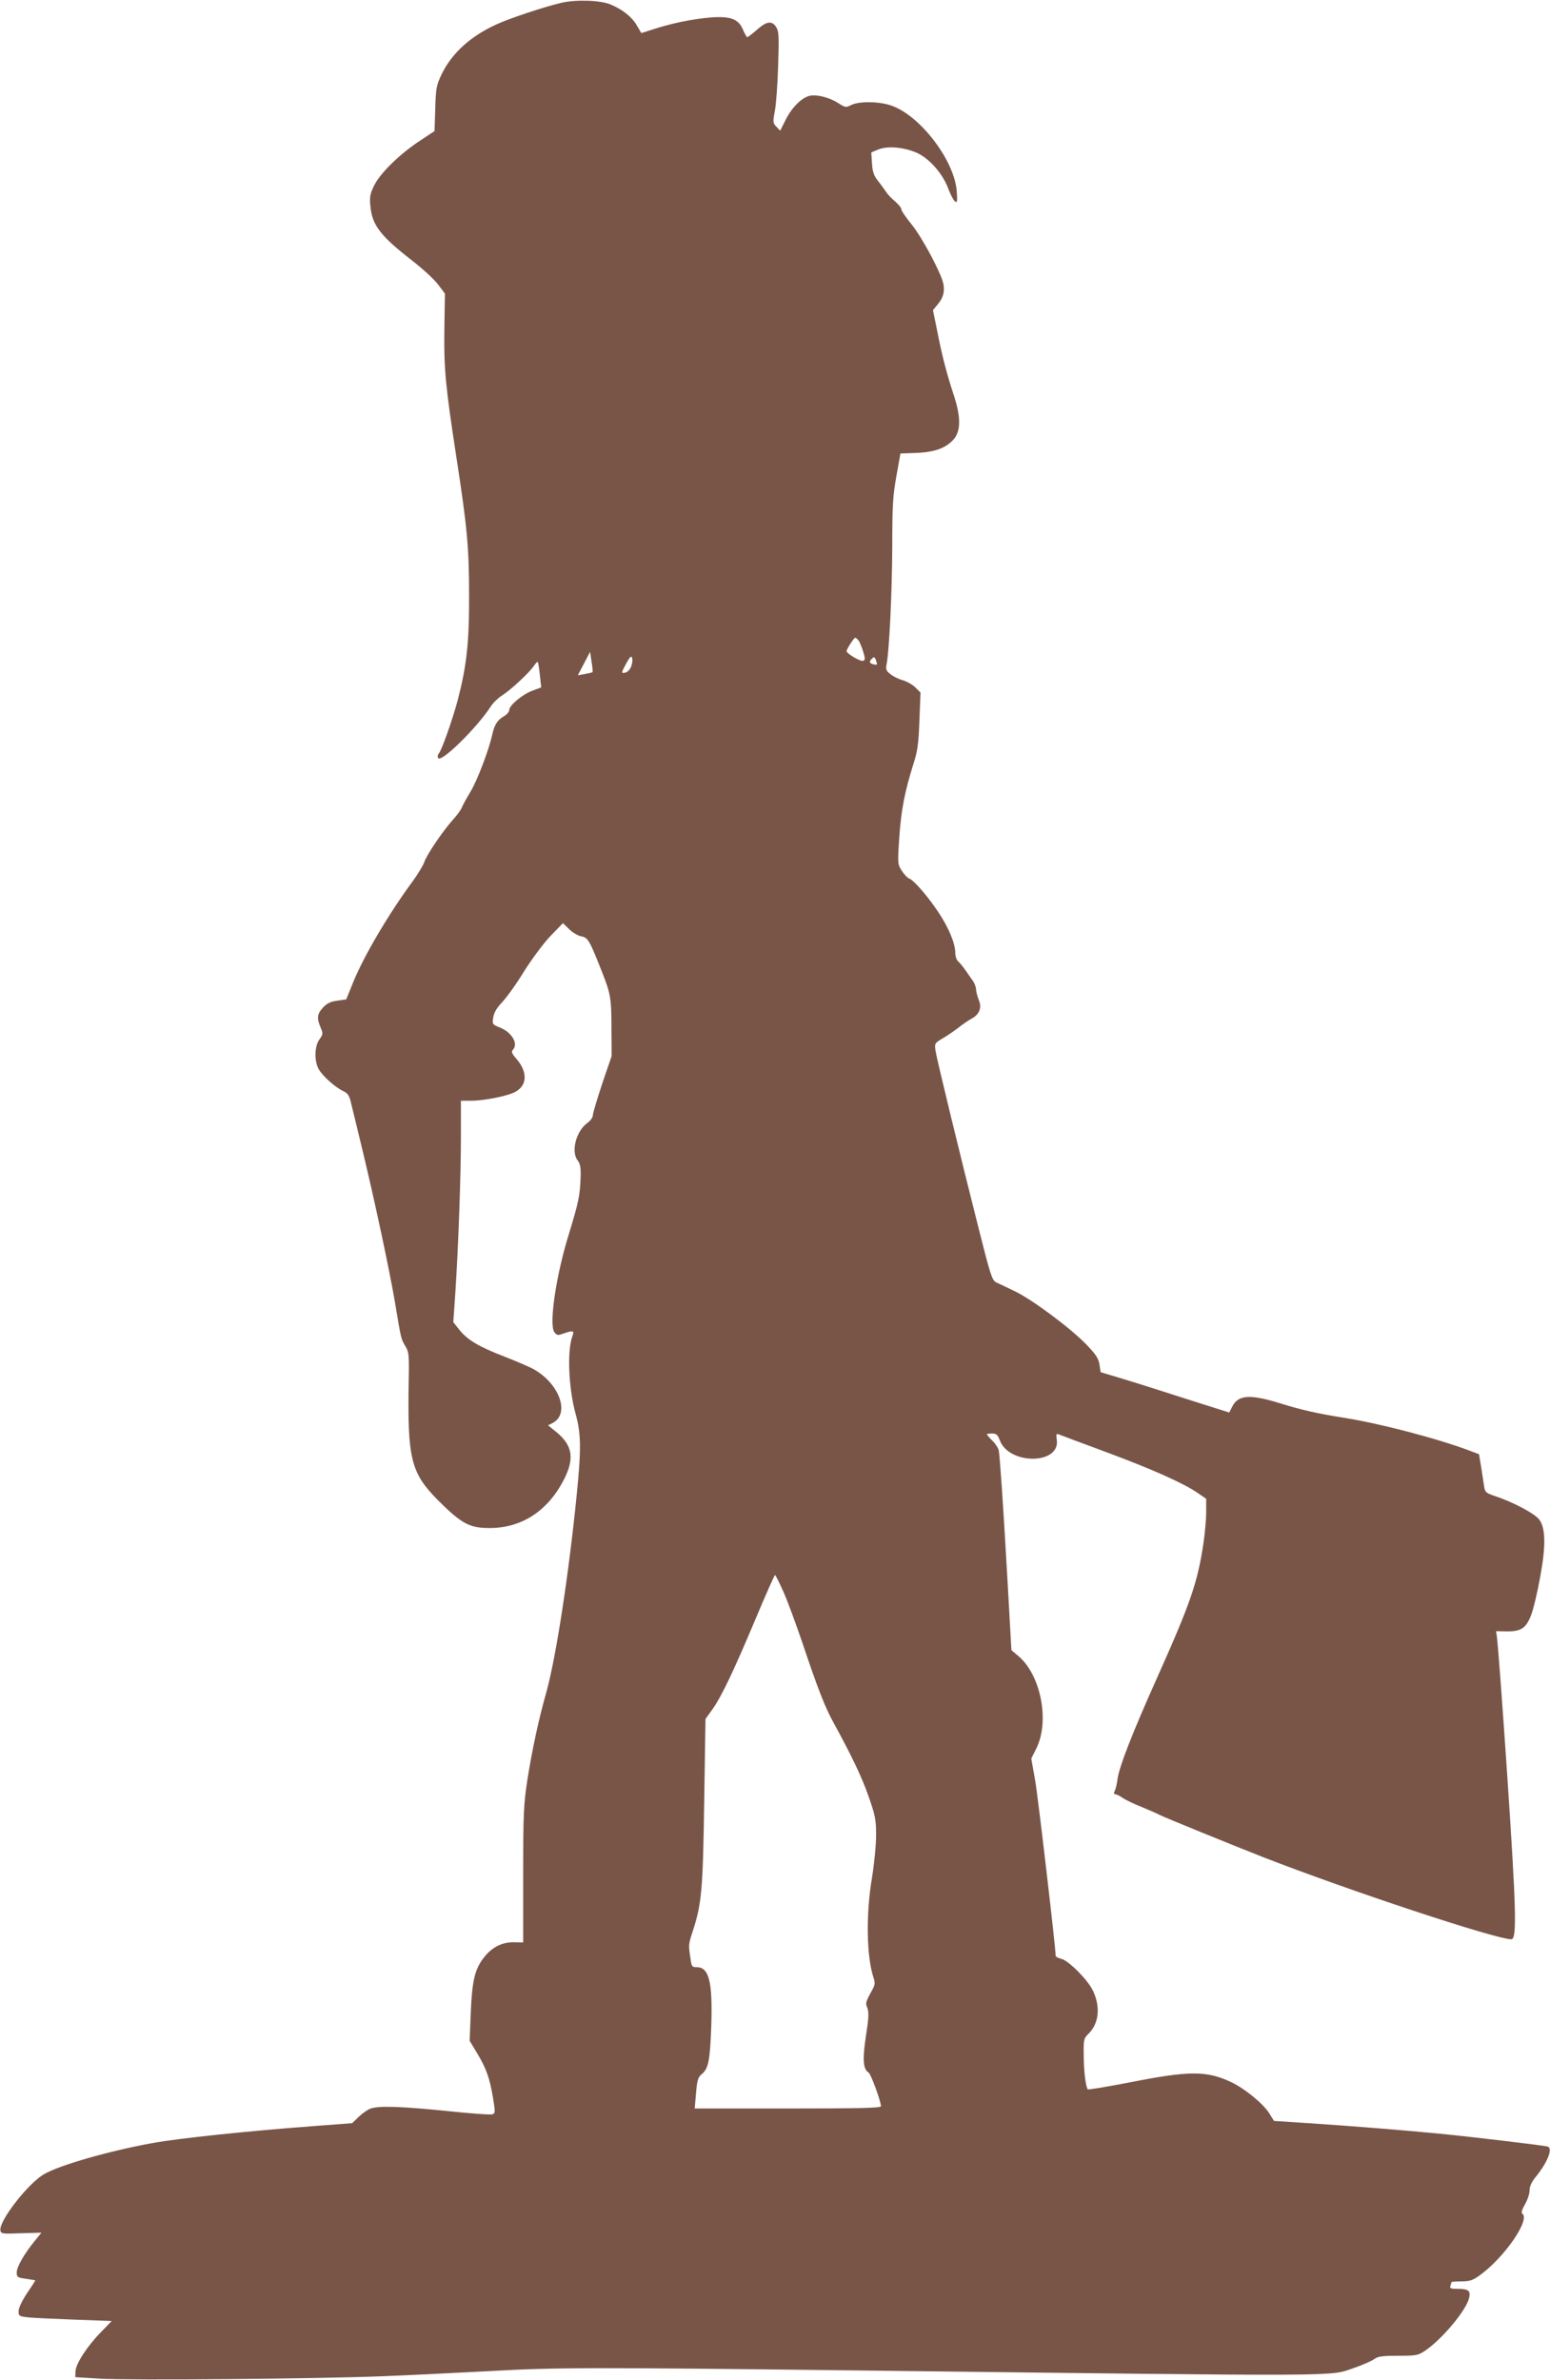
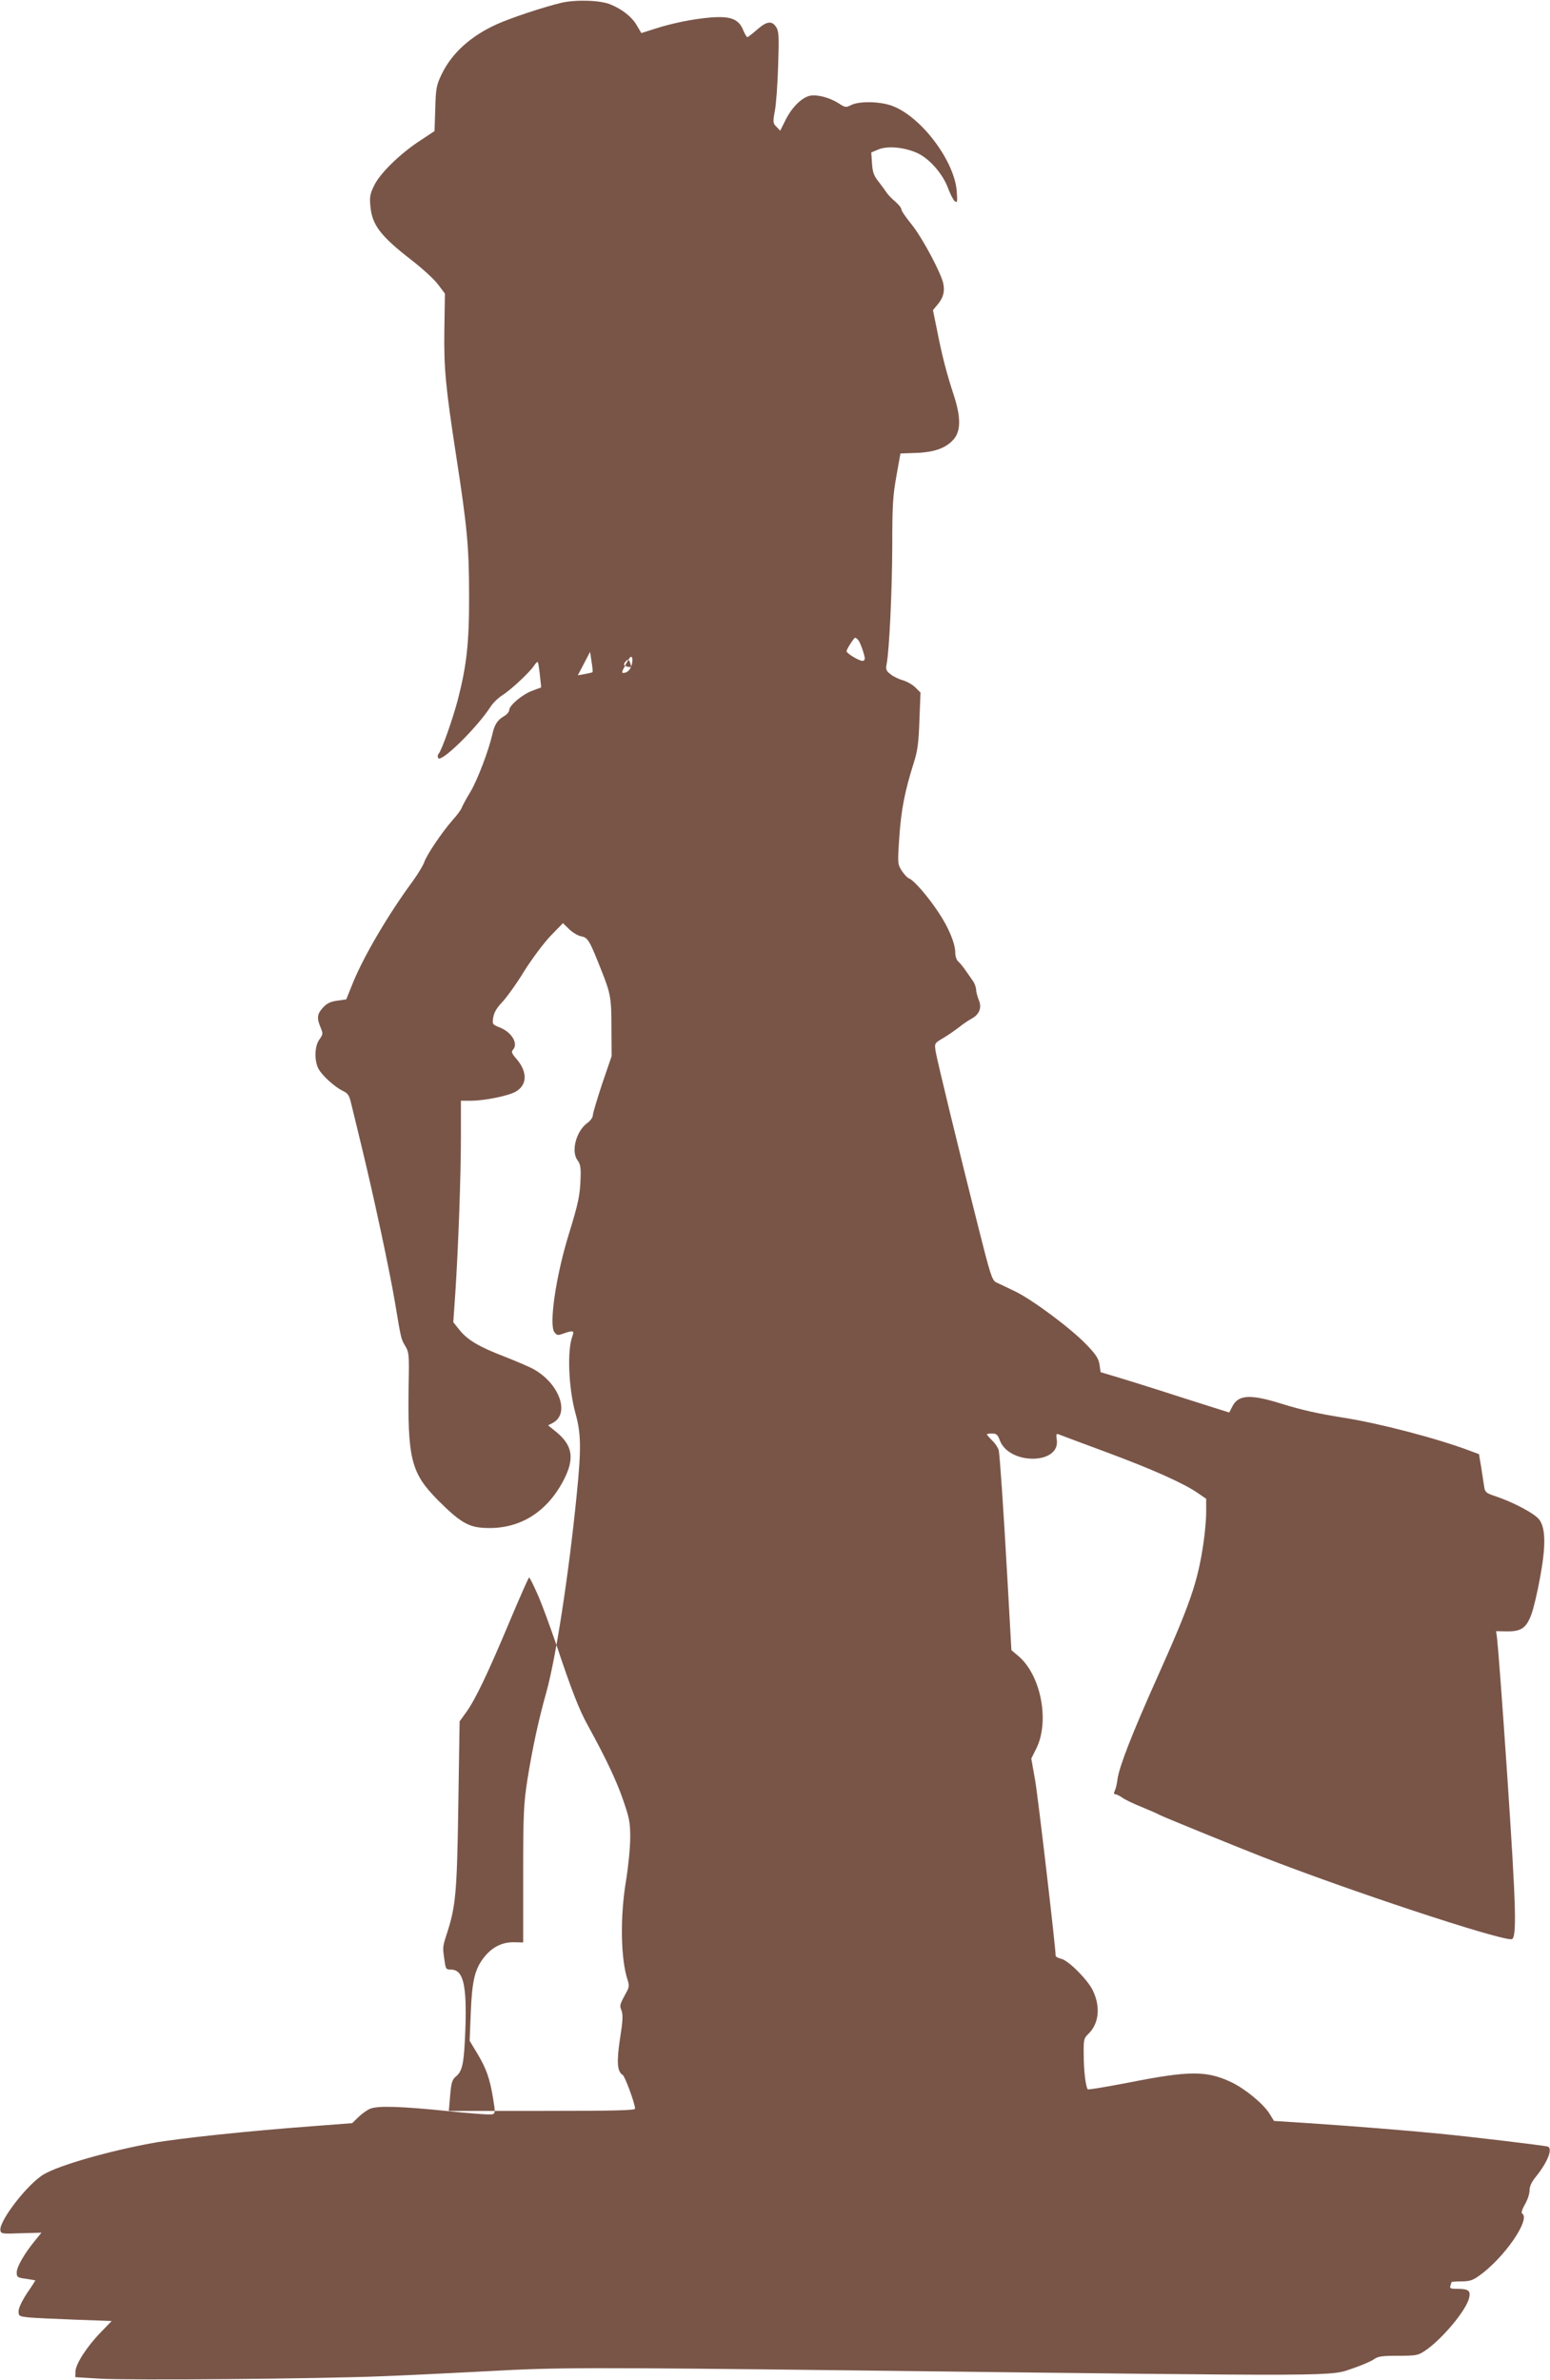
<svg xmlns="http://www.w3.org/2000/svg" version="1.0" width="834pt" height="1280pt" viewBox="0 0 834 1280" preserveAspectRatio="xMidYMid meet">
  <g transform="translate(0,1280) scale(0.1,-0.1)" fill="#795548" stroke="none">
-     <path d="M3021 12785 c-87 -20 -272 -81 -347 -115 -142 -64 -243 -156 -298 -270 -28 -59 -31 -75 -34 -185 l-4 -120 -74 -49 c-110 -71 -218 -177 -250 -242 -23 -46 -26 -64 -21 -113 9 -102 55 -161 224 -292 57 -44 120 -102 140 -129 l37 -49 -3 -193 c-3 -210 6 -306 64 -683 59 -381 69 -491 69 -745 1 -256 -13 -380 -61 -565 -27 -102 -87 -273 -103 -289 -5 -5 -6 -15 -3 -22 12 -32 206 158 282 274 13 21 41 48 63 62 46 29 147 123 171 159 9 14 18 23 21 20 2 -2 7 -34 11 -70 l7 -66 -48 -18 c-54 -20 -124 -79 -124 -104 0 -9 -13 -25 -30 -34 -34 -20 -50 -46 -61 -97 -19 -85 -81 -248 -118 -309 -22 -36 -43 -75 -47 -86 -4 -11 -26 -41 -49 -66 -56 -64 -140 -187 -153 -228 -7 -18 -34 -63 -61 -100 -131 -178 -261 -399 -320 -542 l-38 -94 -49 -7 c-37 -5 -56 -15 -77 -38 -31 -34 -33 -56 -12 -106 14 -33 13 -37 -6 -64 -26 -34 -29 -112 -6 -157 19 -37 87 -98 131 -120 27 -12 35 -24 44 -62 6 -25 34 -138 61 -251 67 -277 147 -652 177 -829 32 -194 32 -192 55 -231 19 -31 21 -47 18 -189 -7 -416 11 -492 158 -640 114 -114 161 -143 242 -148 188 -13 342 78 435 259 59 115 47 186 -44 259 l-41 33 25 13 c93 49 38 208 -99 287 -22 13 -95 44 -161 70 -138 53 -200 90 -244 146 l-31 39 11 158 c16 243 30 627 30 841 l0 192 55 0 c71 0 201 26 240 49 63 36 64 107 3 177 -23 26 -28 38 -19 47 32 32 -4 95 -70 121 -40 16 -41 18 -35 54 4 26 19 52 49 83 24 26 77 99 117 165 41 65 104 150 141 189 l68 70 33 -32 c18 -18 48 -36 66 -39 36 -7 44 -21 111 -191 46 -116 51 -141 51 -305 l1 -148 -51 -149 c-27 -82 -50 -158 -50 -169 0 -11 -13 -30 -29 -41 -61 -44 -90 -154 -53 -202 14 -18 18 -39 16 -91 -3 -97 -11 -135 -64 -308 -69 -223 -107 -485 -77 -525 14 -18 19 -18 49 -7 52 18 59 16 48 -14 -29 -76 -21 -278 16 -414 31 -110 32 -192 7 -440 -43 -431 -112 -877 -163 -1060 -42 -149 -75 -302 -102 -470 -20 -131 -23 -180 -23 -511 l0 -366 -50 1 c-64 1 -119 -27 -162 -83 -49 -63 -63 -126 -70 -297 l-6 -150 41 -68 c48 -80 67 -132 85 -241 12 -73 12 -81 -3 -86 -9 -4 -117 4 -241 17 -246 25 -373 30 -416 13 -15 -5 -44 -26 -63 -44 l-35 -34 -210 -16 c-350 -26 -720 -65 -865 -91 -235 -43 -501 -119 -584 -168 -86 -50 -241 -250 -234 -301 3 -19 9 -20 112 -16 l109 3 -35 -43 c-58 -71 -98 -141 -98 -171 0 -25 4 -28 50 -34 28 -4 50 -8 50 -9 0 -1 -20 -33 -45 -69 -27 -41 -45 -79 -45 -96 0 -27 2 -28 58 -34 31 -3 144 -8 250 -12 l193 -7 -59 -61 c-75 -77 -134 -169 -136 -210 l-1 -31 130 -8 c158 -10 1186 -1 1525 13 135 5 389 18 565 27 369 21 551 21 1990 4 2677 -32 2533 -33 2669 13 44 15 92 36 107 46 23 17 44 20 132 20 96 0 107 2 143 26 92 61 225 220 239 286 9 38 -4 48 -64 48 -35 0 -42 3 -37 16 3 9 6 18 6 20 0 2 24 4 53 4 45 0 62 6 98 32 134 96 277 304 229 333 -6 4 0 23 15 49 14 24 25 57 25 75 0 22 11 46 34 74 64 79 92 152 64 162 -19 6 -396 51 -578 69 -193 19 -469 41 -710 57 l-185 12 -25 40 c-33 53 -131 133 -204 168 -133 63 -226 63 -549 -1 -120 -23 -220 -40 -224 -37 -11 12 -22 100 -22 188 -1 78 1 87 24 109 58 55 68 146 25 235 -29 59 -131 161 -170 170 -17 4 -30 11 -30 17 0 43 -94 848 -110 941 l-21 119 28 56 c71 146 24 391 -96 494 l-39 33 -21 375 c-24 425 -41 664 -47 699 -3 13 -18 37 -35 53 -16 16 -29 31 -29 34 0 2 13 4 28 4 23 0 30 -6 41 -35 49 -136 329 -133 307 3 -4 29 -3 33 12 27 9 -4 125 -47 257 -96 247 -92 413 -166 490 -219 l45 -31 0 -72 c0 -40 -7 -116 -15 -169 -31 -209 -70 -322 -252 -728 -130 -290 -201 -472 -210 -538 -3 -26 -10 -55 -15 -64 -6 -12 -5 -18 3 -18 6 0 23 -8 37 -18 15 -11 63 -34 106 -51 44 -18 87 -37 95 -42 23 -12 386 -160 554 -226 459 -179 1255 -443 1339 -443 31 0 26 165 -22 880 -29 429 -50 700 -55 741 l-5 36 58 -1 c77 -1 104 18 131 89 12 31 33 120 47 197 32 171 31 267 -3 314 -23 33 -143 96 -240 128 -46 15 -53 21 -57 49 -3 18 -10 64 -16 104 l-12 72 -51 19 c-175 66 -486 147 -677 177 -138 22 -225 41 -337 76 -167 52 -231 48 -263 -17 l-16 -31 -139 44 c-77 24 -194 62 -260 83 -66 21 -159 50 -206 64 l-87 26 -6 41 c-5 33 -20 55 -69 106 -85 89 -294 244 -386 288 -42 20 -87 42 -101 48 -22 11 -31 39 -96 297 -99 392 -222 897 -230 947 -6 42 -6 42 41 70 26 15 64 42 85 58 21 17 52 38 69 47 42 23 55 60 37 101 -7 18 -14 43 -14 56 -1 12 -8 33 -17 45 -8 11 -26 37 -39 56 -13 19 -31 41 -40 49 -9 7 -16 28 -16 47 0 50 -36 136 -91 218 -57 86 -132 172 -157 181 -9 3 -27 22 -40 42 -22 35 -23 38 -13 182 10 147 30 247 77 396 21 65 27 108 31 230 l6 150 -28 28 c-15 15 -46 32 -69 39 -22 6 -52 21 -66 33 -22 17 -25 25 -19 55 14 73 29 387 30 631 0 216 3 272 22 377 l22 123 86 3 c100 4 161 27 202 75 38 46 37 122 -3 242 -35 106 -62 208 -89 348 l-21 103 25 30 c30 36 39 68 31 111 -11 57 -114 250 -171 320 -30 37 -55 73 -55 81 0 8 -15 26 -32 41 -18 15 -40 37 -48 50 -8 12 -28 39 -44 60 -24 29 -31 50 -34 96 l-4 59 38 16 c49 20 134 13 205 -17 67 -29 139 -110 169 -188 12 -33 29 -66 37 -73 14 -11 15 -5 11 52 -11 163 -191 402 -346 460 -65 25 -179 27 -222 5 -28 -14 -32 -14 -67 9 -48 31 -116 49 -155 41 -44 -10 -96 -61 -130 -128 l-30 -60 -20 21 c-19 19 -20 24 -9 84 7 34 15 145 18 245 5 159 4 185 -11 208 -23 35 -51 31 -103 -15 -25 -22 -49 -40 -52 -40 -3 0 -14 18 -23 40 -24 58 -68 74 -173 66 -97 -8 -205 -30 -302 -61 l-72 -23 -25 42 c-26 45 -76 85 -141 112 -55 23 -185 27 -264 9z m1598 -3429 c6 -7 17 -34 25 -59 12 -39 12 -47 0 -51 -14 -5 -89 39 -89 52 1 12 40 72 46 72 4 0 12 -6 18 -14z m-1431 -171 c-1 -2 -20 -6 -41 -10 l-38 -7 33 63 33 63 8 -53 c5 -29 7 -54 5 -56z m208 30 c-7 -18 -21 -31 -33 -33 -21 -3 -21 -2 5 47 21 38 28 46 33 33 4 -9 1 -30 -5 -47z m1323 13 c1 -3 -8 -4 -19 -1 -23 6 -25 14 -8 31 10 10 14 9 20 -5 3 -10 7 -21 7 -25z m-506 -4984 c22 -47 69 -176 107 -287 80 -239 120 -341 165 -422 96 -175 152 -292 188 -395 36 -103 41 -125 41 -210 0 -53 -10 -153 -22 -228 -33 -195 -30 -423 8 -538 9 -27 8 -39 -4 -61 -40 -74 -40 -74 -29 -103 9 -23 7 -58 -8 -152 -19 -126 -15 -177 15 -195 12 -8 66 -154 66 -181 0 -9 -108 -12 -501 -12 l-501 0 7 82 c6 71 11 86 31 103 36 29 44 72 51 255 8 239 -11 320 -78 320 -26 0 -28 4 -34 48 -11 73 -11 73 12 144 48 148 55 218 62 693 l7 450 36 50 c49 68 114 204 233 487 55 131 102 237 105 237 3 0 22 -38 43 -85z" />
+     <path d="M3021 12785 c-87 -20 -272 -81 -347 -115 -142 -64 -243 -156 -298 -270 -28 -59 -31 -75 -34 -185 l-4 -120 -74 -49 c-110 -71 -218 -177 -250 -242 -23 -46 -26 -64 -21 -113 9 -102 55 -161 224 -292 57 -44 120 -102 140 -129 l37 -49 -3 -193 c-3 -210 6 -306 64 -683 59 -381 69 -491 69 -745 1 -256 -13 -380 -61 -565 -27 -102 -87 -273 -103 -289 -5 -5 -6 -15 -3 -22 12 -32 206 158 282 274 13 21 41 48 63 62 46 29 147 123 171 159 9 14 18 23 21 20 2 -2 7 -34 11 -70 l7 -66 -48 -18 c-54 -20 -124 -79 -124 -104 0 -9 -13 -25 -30 -34 -34 -20 -50 -46 -61 -97 -19 -85 -81 -248 -118 -309 -22 -36 -43 -75 -47 -86 -4 -11 -26 -41 -49 -66 -56 -64 -140 -187 -153 -228 -7 -18 -34 -63 -61 -100 -131 -178 -261 -399 -320 -542 l-38 -94 -49 -7 c-37 -5 -56 -15 -77 -38 -31 -34 -33 -56 -12 -106 14 -33 13 -37 -6 -64 -26 -34 -29 -112 -6 -157 19 -37 87 -98 131 -120 27 -12 35 -24 44 -62 6 -25 34 -138 61 -251 67 -277 147 -652 177 -829 32 -194 32 -192 55 -231 19 -31 21 -47 18 -189 -7 -416 11 -492 158 -640 114 -114 161 -143 242 -148 188 -13 342 78 435 259 59 115 47 186 -44 259 l-41 33 25 13 c93 49 38 208 -99 287 -22 13 -95 44 -161 70 -138 53 -200 90 -244 146 l-31 39 11 158 c16 243 30 627 30 841 l0 192 55 0 c71 0 201 26 240 49 63 36 64 107 3 177 -23 26 -28 38 -19 47 32 32 -4 95 -70 121 -40 16 -41 18 -35 54 4 26 19 52 49 83 24 26 77 99 117 165 41 65 104 150 141 189 l68 70 33 -32 c18 -18 48 -36 66 -39 36 -7 44 -21 111 -191 46 -116 51 -141 51 -305 l1 -148 -51 -149 c-27 -82 -50 -158 -50 -169 0 -11 -13 -30 -29 -41 -61 -44 -90 -154 -53 -202 14 -18 18 -39 16 -91 -3 -97 -11 -135 -64 -308 -69 -223 -107 -485 -77 -525 14 -18 19 -18 49 -7 52 18 59 16 48 -14 -29 -76 -21 -278 16 -414 31 -110 32 -192 7 -440 -43 -431 -112 -877 -163 -1060 -42 -149 -75 -302 -102 -470 -20 -131 -23 -180 -23 -511 l0 -366 -50 1 c-64 1 -119 -27 -162 -83 -49 -63 -63 -126 -70 -297 l-6 -150 41 -68 c48 -80 67 -132 85 -241 12 -73 12 -81 -3 -86 -9 -4 -117 4 -241 17 -246 25 -373 30 -416 13 -15 -5 -44 -26 -63 -44 l-35 -34 -210 -16 c-350 -26 -720 -65 -865 -91 -235 -43 -501 -119 -584 -168 -86 -50 -241 -250 -234 -301 3 -19 9 -20 112 -16 l109 3 -35 -43 c-58 -71 -98 -141 -98 -171 0 -25 4 -28 50 -34 28 -4 50 -8 50 -9 0 -1 -20 -33 -45 -69 -27 -41 -45 -79 -45 -96 0 -27 2 -28 58 -34 31 -3 144 -8 250 -12 l193 -7 -59 -61 c-75 -77 -134 -169 -136 -210 l-1 -31 130 -8 c158 -10 1186 -1 1525 13 135 5 389 18 565 27 369 21 551 21 1990 4 2677 -32 2533 -33 2669 13 44 15 92 36 107 46 23 17 44 20 132 20 96 0 107 2 143 26 92 61 225 220 239 286 9 38 -4 48 -64 48 -35 0 -42 3 -37 16 3 9 6 18 6 20 0 2 24 4 53 4 45 0 62 6 98 32 134 96 277 304 229 333 -6 4 0 23 15 49 14 24 25 57 25 75 0 22 11 46 34 74 64 79 92 152 64 162 -19 6 -396 51 -578 69 -193 19 -469 41 -710 57 l-185 12 -25 40 c-33 53 -131 133 -204 168 -133 63 -226 63 -549 -1 -120 -23 -220 -40 -224 -37 -11 12 -22 100 -22 188 -1 78 1 87 24 109 58 55 68 146 25 235 -29 59 -131 161 -170 170 -17 4 -30 11 -30 17 0 43 -94 848 -110 941 l-21 119 28 56 c71 146 24 391 -96 494 l-39 33 -21 375 c-24 425 -41 664 -47 699 -3 13 -18 37 -35 53 -16 16 -29 31 -29 34 0 2 13 4 28 4 23 0 30 -6 41 -35 49 -136 329 -133 307 3 -4 29 -3 33 12 27 9 -4 125 -47 257 -96 247 -92 413 -166 490 -219 l45 -31 0 -72 c0 -40 -7 -116 -15 -169 -31 -209 -70 -322 -252 -728 -130 -290 -201 -472 -210 -538 -3 -26 -10 -55 -15 -64 -6 -12 -5 -18 3 -18 6 0 23 -8 37 -18 15 -11 63 -34 106 -51 44 -18 87 -37 95 -42 23 -12 386 -160 554 -226 459 -179 1255 -443 1339 -443 31 0 26 165 -22 880 -29 429 -50 700 -55 741 l-5 36 58 -1 c77 -1 104 18 131 89 12 31 33 120 47 197 32 171 31 267 -3 314 -23 33 -143 96 -240 128 -46 15 -53 21 -57 49 -3 18 -10 64 -16 104 l-12 72 -51 19 c-175 66 -486 147 -677 177 -138 22 -225 41 -337 76 -167 52 -231 48 -263 -17 l-16 -31 -139 44 c-77 24 -194 62 -260 83 -66 21 -159 50 -206 64 l-87 26 -6 41 c-5 33 -20 55 -69 106 -85 89 -294 244 -386 288 -42 20 -87 42 -101 48 -22 11 -31 39 -96 297 -99 392 -222 897 -230 947 -6 42 -6 42 41 70 26 15 64 42 85 58 21 17 52 38 69 47 42 23 55 60 37 101 -7 18 -14 43 -14 56 -1 12 -8 33 -17 45 -8 11 -26 37 -39 56 -13 19 -31 41 -40 49 -9 7 -16 28 -16 47 0 50 -36 136 -91 218 -57 86 -132 172 -157 181 -9 3 -27 22 -40 42 -22 35 -23 38 -13 182 10 147 30 247 77 396 21 65 27 108 31 230 l6 150 -28 28 c-15 15 -46 32 -69 39 -22 6 -52 21 -66 33 -22 17 -25 25 -19 55 14 73 29 387 30 631 0 216 3 272 22 377 l22 123 86 3 c100 4 161 27 202 75 38 46 37 122 -3 242 -35 106 -62 208 -89 348 l-21 103 25 30 c30 36 39 68 31 111 -11 57 -114 250 -171 320 -30 37 -55 73 -55 81 0 8 -15 26 -32 41 -18 15 -40 37 -48 50 -8 12 -28 39 -44 60 -24 29 -31 50 -34 96 l-4 59 38 16 c49 20 134 13 205 -17 67 -29 139 -110 169 -188 12 -33 29 -66 37 -73 14 -11 15 -5 11 52 -11 163 -191 402 -346 460 -65 25 -179 27 -222 5 -28 -14 -32 -14 -67 9 -48 31 -116 49 -155 41 -44 -10 -96 -61 -130 -128 l-30 -60 -20 21 c-19 19 -20 24 -9 84 7 34 15 145 18 245 5 159 4 185 -11 208 -23 35 -51 31 -103 -15 -25 -22 -49 -40 -52 -40 -3 0 -14 18 -23 40 -24 58 -68 74 -173 66 -97 -8 -205 -30 -302 -61 l-72 -23 -25 42 c-26 45 -76 85 -141 112 -55 23 -185 27 -264 9z m1598 -3429 c6 -7 17 -34 25 -59 12 -39 12 -47 0 -51 -14 -5 -89 39 -89 52 1 12 40 72 46 72 4 0 12 -6 18 -14z m-1431 -171 c-1 -2 -20 -6 -41 -10 l-38 -7 33 63 33 63 8 -53 c5 -29 7 -54 5 -56z m208 30 c-7 -18 -21 -31 -33 -33 -21 -3 -21 -2 5 47 21 38 28 46 33 33 4 -9 1 -30 -5 -47z c1 -3 -8 -4 -19 -1 -23 6 -25 14 -8 31 10 10 14 9 20 -5 3 -10 7 -21 7 -25z m-506 -4984 c22 -47 69 -176 107 -287 80 -239 120 -341 165 -422 96 -175 152 -292 188 -395 36 -103 41 -125 41 -210 0 -53 -10 -153 -22 -228 -33 -195 -30 -423 8 -538 9 -27 8 -39 -4 -61 -40 -74 -40 -74 -29 -103 9 -23 7 -58 -8 -152 -19 -126 -15 -177 15 -195 12 -8 66 -154 66 -181 0 -9 -108 -12 -501 -12 l-501 0 7 82 c6 71 11 86 31 103 36 29 44 72 51 255 8 239 -11 320 -78 320 -26 0 -28 4 -34 48 -11 73 -11 73 12 144 48 148 55 218 62 693 l7 450 36 50 c49 68 114 204 233 487 55 131 102 237 105 237 3 0 22 -38 43 -85z" />
  </g>
</svg>